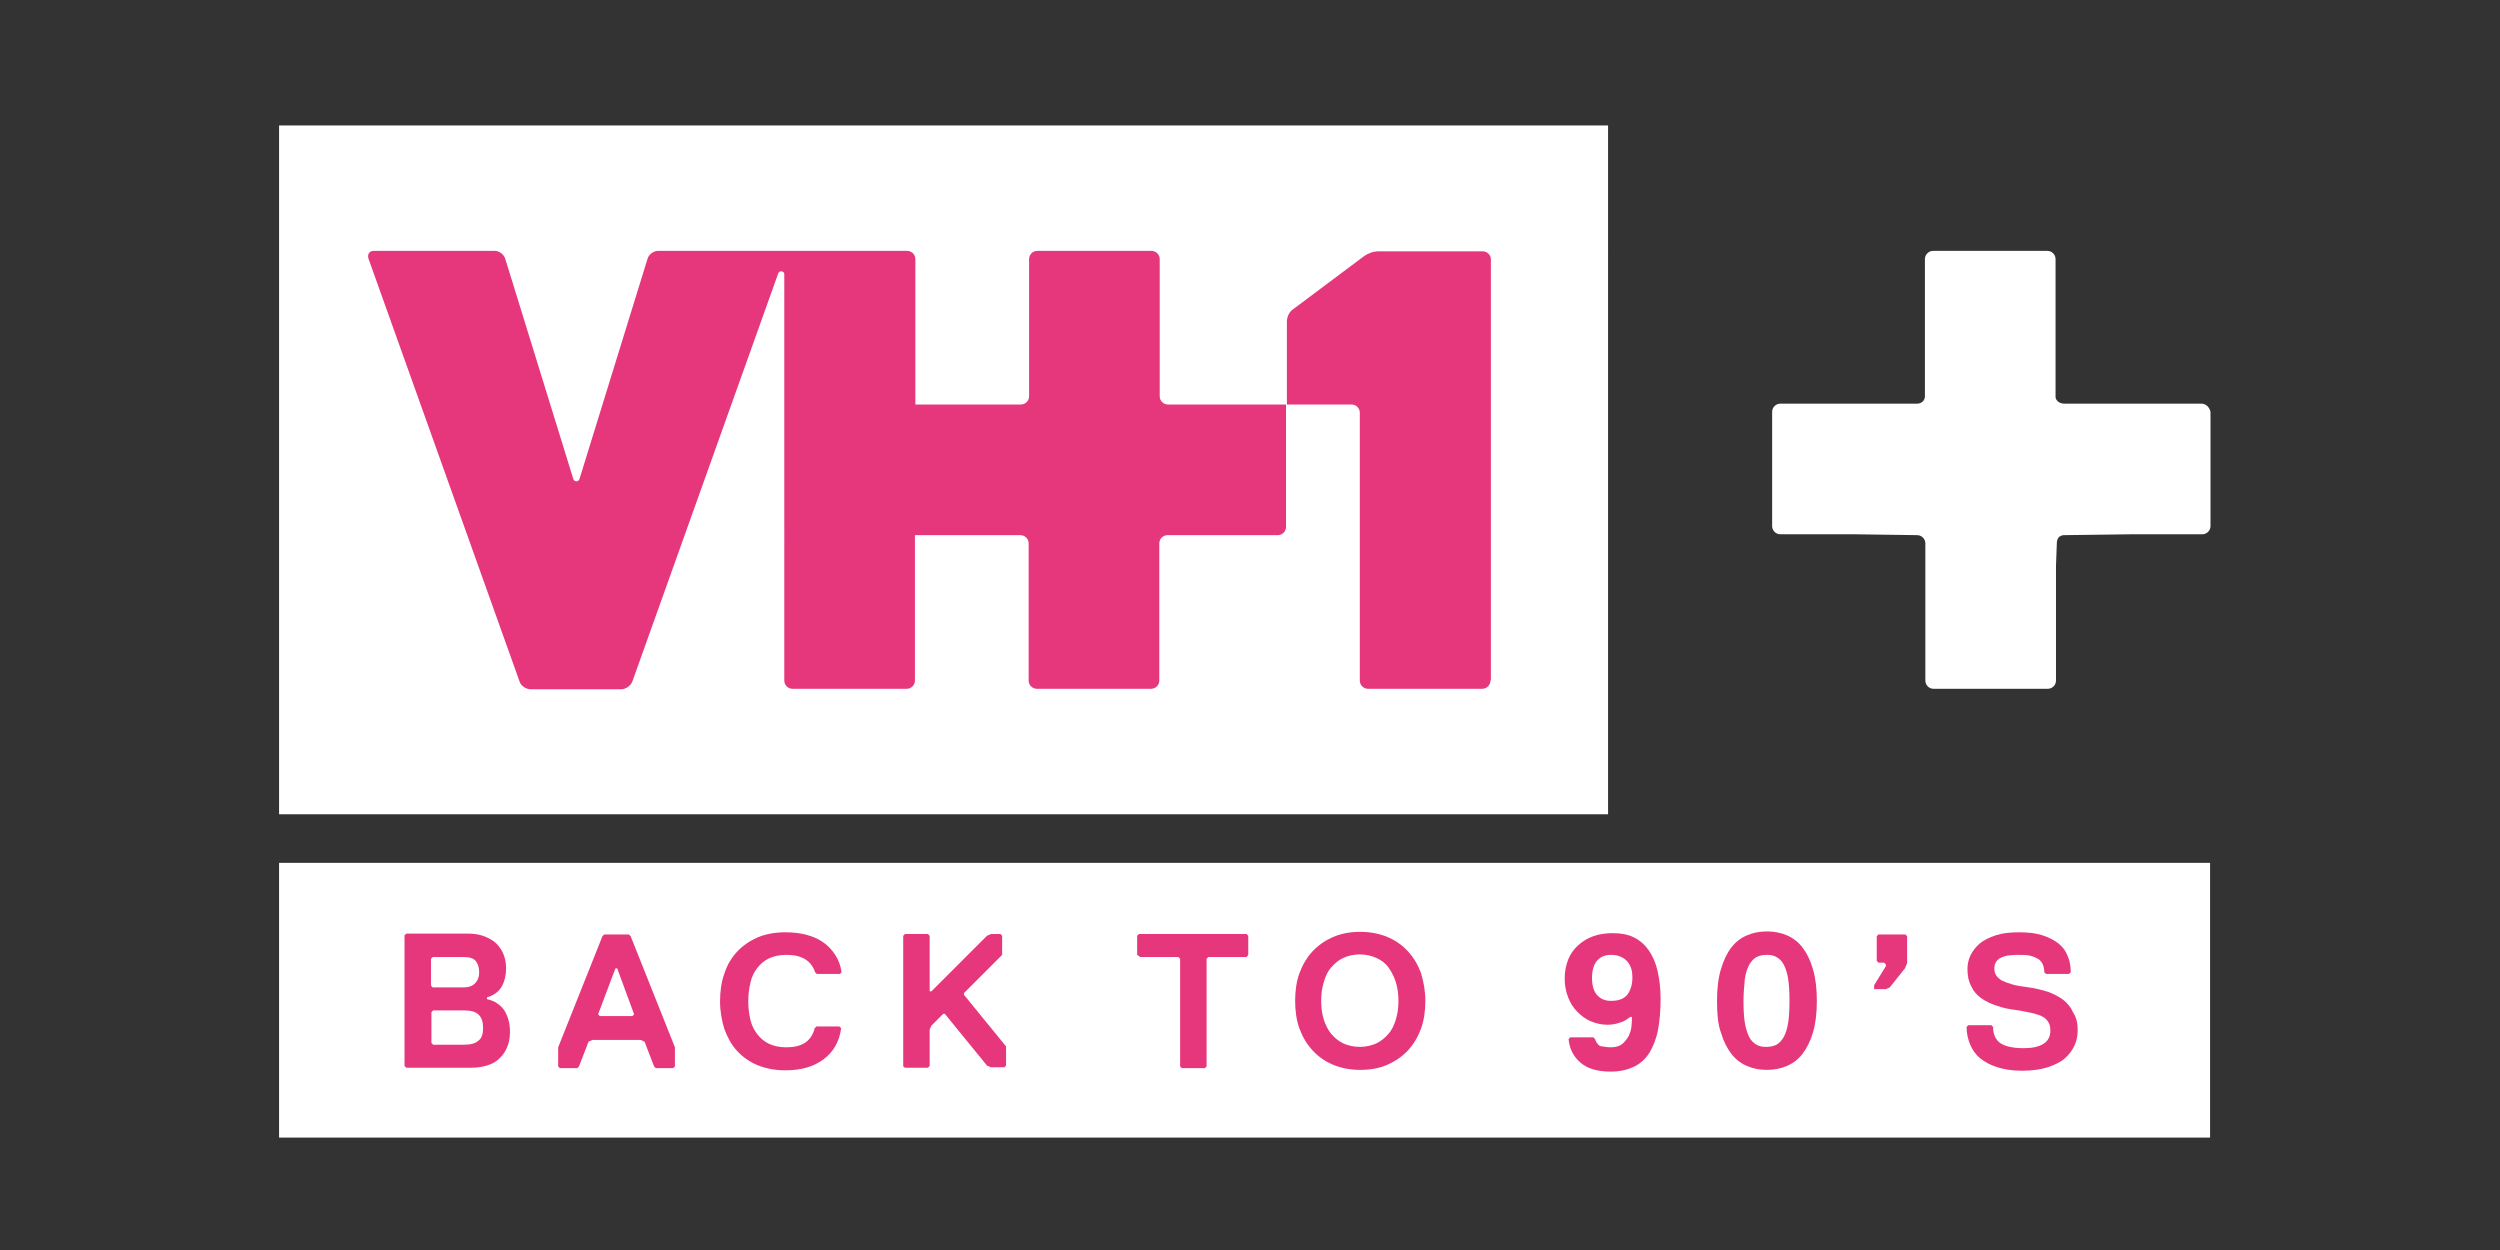
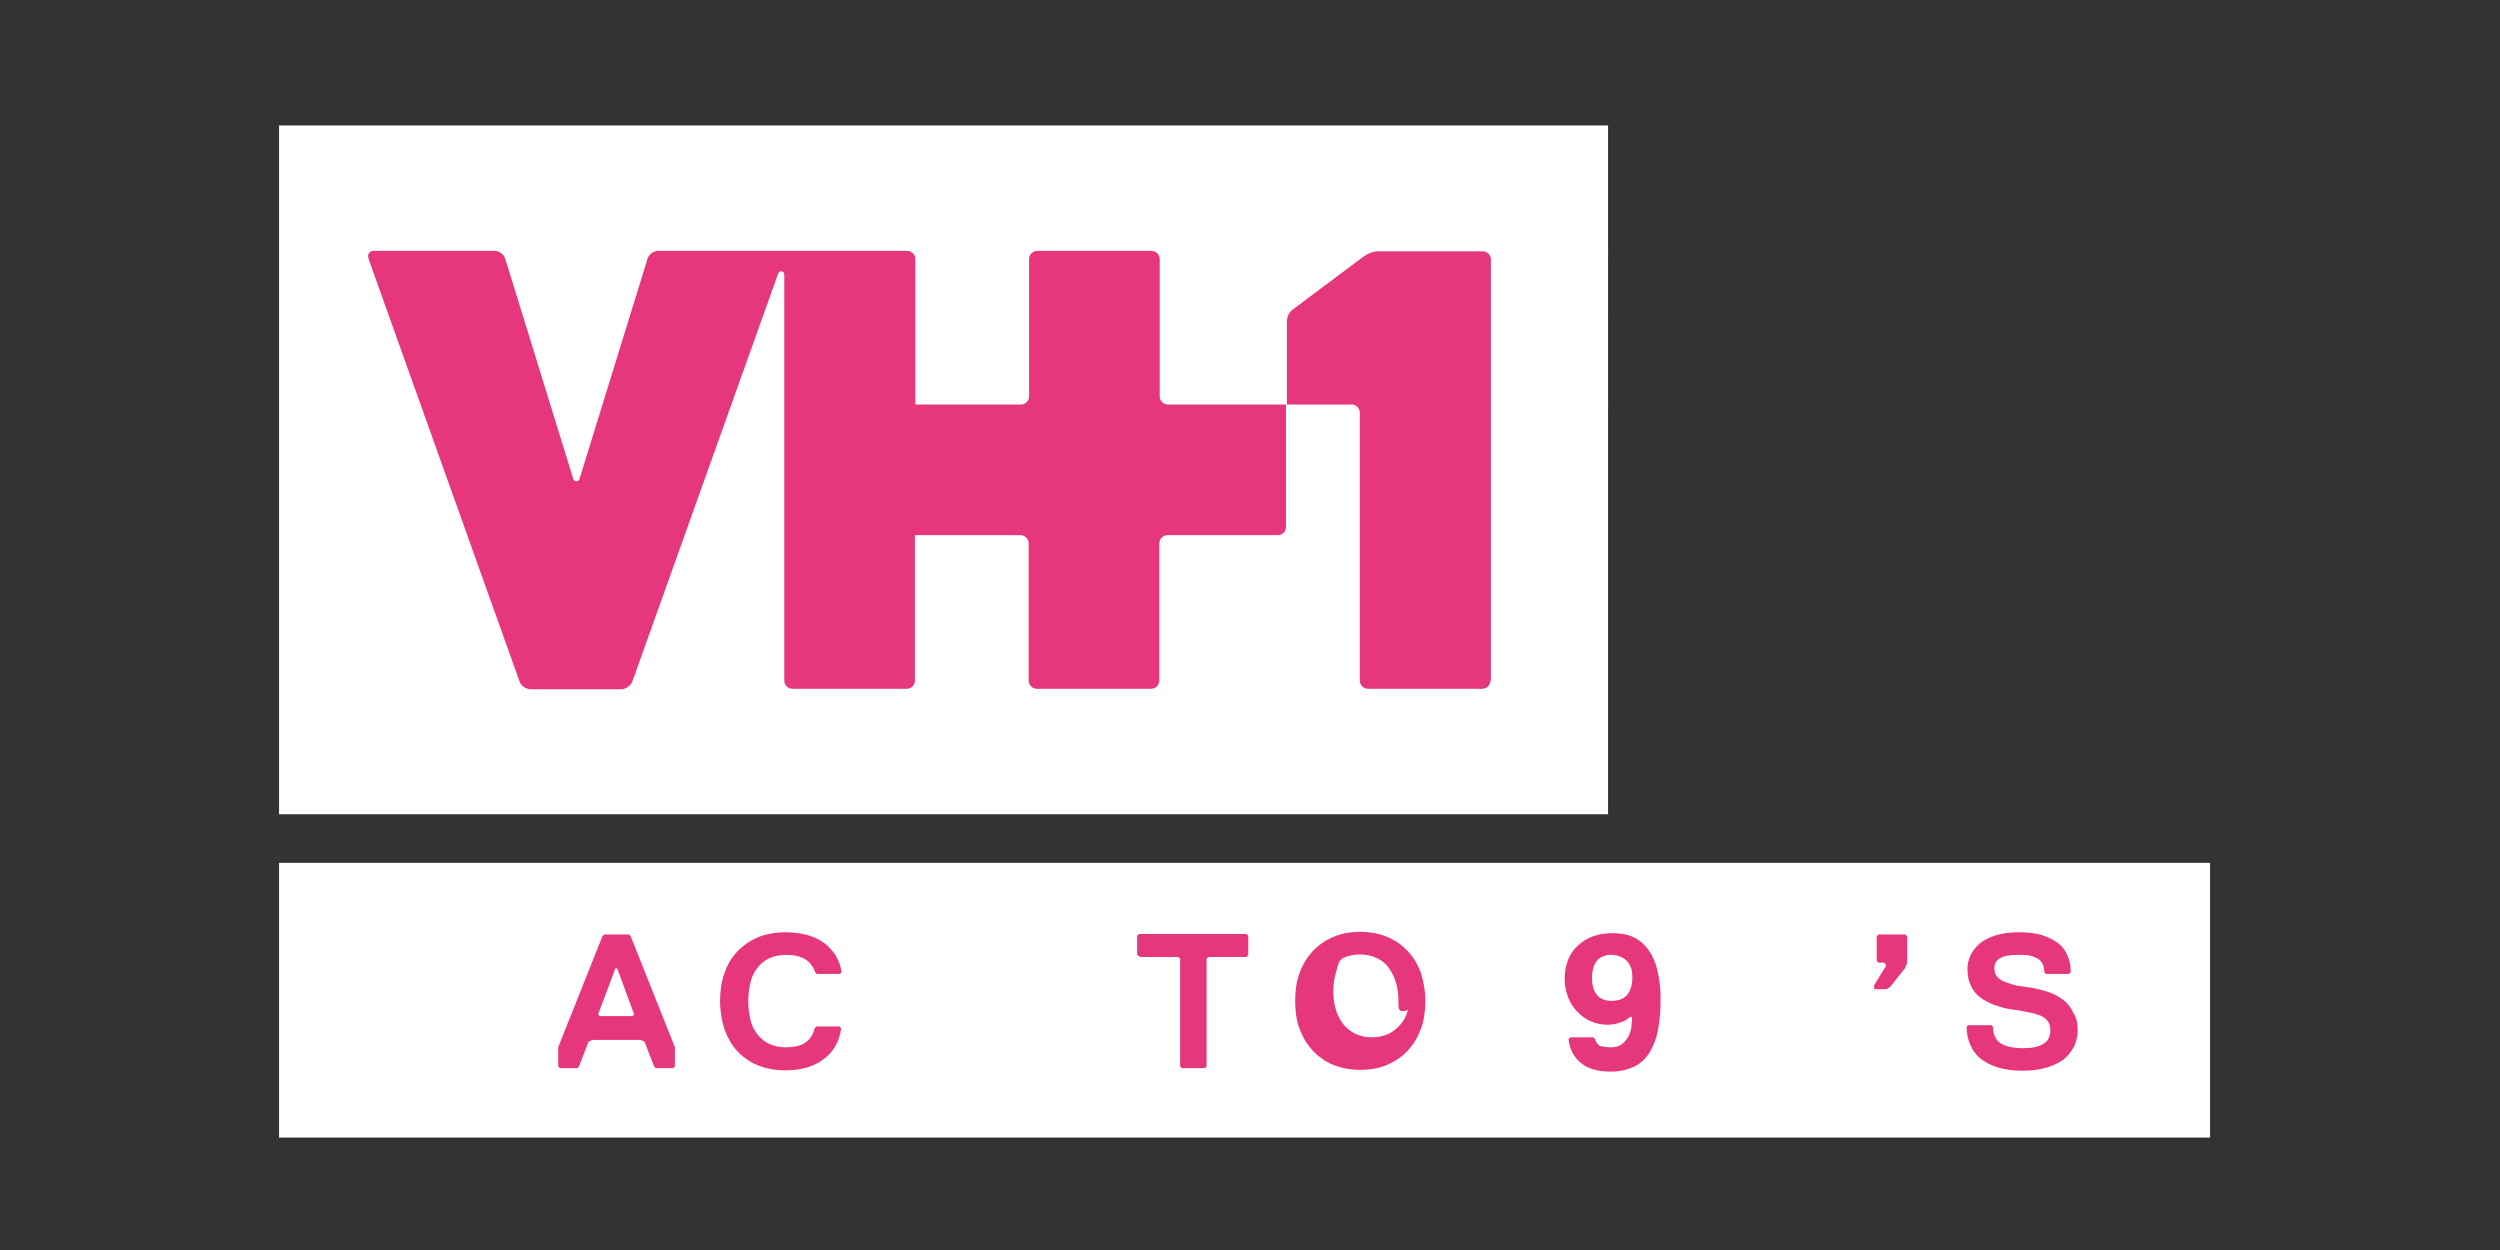
<svg xmlns="http://www.w3.org/2000/svg" version="1.1" id="Layer_1" x="0px" y="0px" viewBox="0 0 576 288" style="enable-background:new 0 0 576 288;">
  <rect x="0" y="0" width="576" height="288" fill="#333333" stroke="none" />
  <style type="text/css">
	.st0{fill:#E7377C;}
	.st1{fill:#FFFFFF;}
</style>
  <switch>
    <g>
      <g>
        <rect x="79.1" y="41.5" class="st0" width="275.8" height="130.6" />
        <g>
-           <path class="st1" d="M507.2,93h-31.6c-0.9,0-1.8-0.5-2-1.4c0-0.1,0-0.2,0-0.3V59.7c0-1-0.8-1.9-1.9-1.9h-26.3&#10;     c-1,0-1.9,0.8-1.9,1.9v31.6c0,0.5-0.2,0.9-0.5,1.2c-0.3,0.3-0.8,0.5-1.2,0.5h-31.6c-1,0-1.9,0.8-1.9,1.9v26.3&#10;     c0,1,0.8,1.9,1.9,1.9h17.3l14.2,0.2c1,0,1.9,0.8,1.9,1.9v31.6c0,1,0.8,1.9,1.9,1.9h26.3c1,0,1.9-0.8,1.9-1.9v-26.4l0.2-5.4&#10;     c0-0.5,0.2-0.9,0.5-1.3c0.3-0.2,0.7-0.4,1.1-0.4l15.3-0.2h16.6c1,0,1.9-0.8,1.9-1.9V94.9C509.1,93.9,508.3,93,507.2,93z" />
          <path class="st1" d="M370.4,28.9H64.3v158.7h306.2V28.9z M343.4,156.8c0,1-0.8,1.9-1.9,1.9h-26.3c-1,0-1.9-0.8-1.9-1.9V95.1&#10;     c0-1-0.8-1.9-1.9-1.9h-15.1v28.2c0,1-0.8,1.9-1.9,1.9H269c-1,0-1.9,0.8-1.9,1.9v31.6c0,1-0.8,1.9-1.9,1.9h-26.3&#10;     c-1,0-1.9-0.8-1.9-1.9v-31.6c0-1-0.8-1.9-1.9-1.9h-24.3v33.5c0,1-0.8,1.9-1.9,1.9h-26.3c-1,0-1.9-0.8-1.9-1.9V63.1&#10;     c0-0.3-0.4-0.6-0.7-0.6c-0.3,0-0.6,0.2-0.7,0.5l-33.6,94c-0.4,1-1.5,1.8-2.5,1.8h-21c-1,0-2.2-0.8-2.5-1.8L84.9,59.6&#10;     c-0.3-1,0.2-1.8,1.2-1.8H114c1,0,2.1,0.8,2.4,1.8l15.7,50.8c0.1,0.3,0.4,0.5,0.7,0.5c0.3,0,0.6-0.2,0.7-0.5l15.7-50.8&#10;     c0.3-1,1.4-1.8,2.4-1.8H209c1,0,1.9,0.8,1.9,1.9v33.5h24.3c1,0,1.9-0.8,1.9-1.9V59.7c0-1,0.8-1.9,1.9-1.9h26.3&#10;     c1,0,1.9,0.8,1.9,1.9v31.6c0,1,0.8,1.9,1.9,1.9h27.4v-8.5V74.1c0-1.3,0.7-2.4,1.5-2.9l16.3-12.2c0.9-0.6,2-1.1,3.4-1.1h23.9&#10;     c1,0,1.9,0.8,1.9,1.9V156.8z" />
        </g>
        <rect x="64.3" y="198.8" class="st1" width="444.9" height="63.3" />
        <g>
-           <path class="st0" d="M117.5,237.7c0,1.6-0.3,2.9-0.8,3.9c-0.5,1.1-1.2,1.9-2,2.6c-0.8,0.7-1.8,1.1-2.9,1.4&#10;     c-1.1,0.3-2.1,0.4-3.2,0.4h-15l-0.4-0.4v-30.1l0.4-0.4h14.1c1.1,0,2.2,0.1,3.2,0.4c1.1,0.3,2,0.8,2.9,1.4c0.8,0.6,1.5,1.5,2,2.5&#10;     c0.5,1,0.8,2.2,0.8,3.7c0,1.6-0.3,2.9-1,4.2c-0.7,1.2-1.8,2-3.4,2.5v0.4c1.8,0.4,3.1,1.3,4,2.6&#10;     C117,234.1,117.5,235.7,117.5,237.7z M110.4,224c0-1.1-0.3-2-0.8-2.6c-0.5-0.6-1.4-0.9-2.8-0.9h-7.1l-0.4,0.4v6.2l0.4,0.4h7.1&#10;     c1.3,0,2.2-0.4,2.8-1.1C110.2,225.7,110.4,224.9,110.4,224z M111.3,236.8c0-1.3-0.3-2.3-1-3c-0.7-0.7-1.8-1-3.4-1h-7.1l-0.4,0.4&#10;     v7.1l0.4,0.4h7.1c1.6,0,2.7-0.3,3.4-1C111,239.2,111.3,238.2,111.3,236.8z" />
          <path class="st0" d="M155.1,246.1h-4l-0.4-0.4l-2.2-5.7l-0.9-0.4h-11.1l-0.9,0.4l-2.2,5.7l-0.4,0.4h-4l-0.4-0.4v-4.4l10.2-25.6&#10;     l0.4-0.4h5.7l0.4,0.4l10.2,25.6v4.4L155.1,246.1z M142.2,223.1h-0.4l-4,10.6l0.4,0.4h7.5l0.4-0.4L142.2,223.1z" />
          <path class="st0" d="M181.1,241.3c1.8,0,3.2-0.3,4.3-1c1.1-0.7,1.9-1.8,2.3-3.4l0.4-0.4h5.3l0.4,0.4c-0.4,3.1-1.8,5.5-4.1,7.2&#10;     c-2.3,1.7-5.2,2.5-8.7,2.5c-2.4,0-4.6-0.4-6.5-1.2s-3.4-1.9-4.7-3.3c-1.3-1.4-2.2-3.1-2.9-5c-0.6-1.9-1-4.1-1-6.4&#10;     c0-2.3,0.3-4.5,1-6.4c0.6-1.9,1.6-3.6,2.9-5c1.3-1.4,2.9-2.5,4.7-3.3c1.9-0.8,4-1.2,6.5-1.2c1.8,0,3.4,0.2,4.9,0.6&#10;     c1.5,0.4,2.8,1,3.9,1.8c1.1,0.8,2,1.8,2.7,2.9c0.7,1.1,1.2,2.4,1.4,3.9l-0.4,0.4h-5.3l-0.4-0.4c-0.9-2.7-3.1-4-6.6-4&#10;     c-1.6,0-2.9,0.3-4,0.8c-1.1,0.5-2,1.3-2.7,2.2c-0.7,0.9-1.3,2-1.6,3.4c-0.3,1.3-0.5,2.7-0.5,4.3c0,1.6,0.2,3,0.5,4.3&#10;     c0.3,1.3,0.9,2.4,1.6,3.3c0.7,0.9,1.6,1.7,2.7,2.2C178.3,241,179.6,241.3,181.1,241.3z" />
-           <path class="st0" d="M208.1,245.7v-30.1l0.4-0.4h5.3l0.4,0.4v12.8h0.4l12.8-12.8l0.9-0.4h2.2l0.4,0.4v4.4l-8.8,8.8v0.4l9.7,11.9&#10;     v4.4l-0.4,0.4h-3.1l-0.9-0.4l-9.7-11.9h-0.4l-2.7,2.7l-0.4,0.9v8.4l-0.4,0.4h-5.3L208.1,245.7z" />
          <path class="st0" d="M287.2,220.5h-8.8l-0.4,0.4v24.8l-0.4,0.4h-5.3l-0.4-0.4v-24.8l-0.4-0.4h-8.8L262,220v-4.4l0.4-0.4h24.8&#10;     l0.4,0.4v4.4L287.2,220.5z" />
-           <path class="st0" d="M328.4,230.6c0,2.3-0.3,4.5-1,6.4c-0.7,1.9-1.7,3.6-3,5c-1.3,1.4-2.9,2.5-4.7,3.3s-3.9,1.2-6.3,1.2&#10;     c-2.3,0-4.4-0.4-6.3-1.2c-1.9-0.8-3.4-1.9-4.7-3.3c-1.3-1.4-2.3-3.1-3-5c-0.7-1.9-1-4.1-1-6.4c0-2.3,0.3-4.5,1-6.4&#10;     c0.7-1.9,1.7-3.6,3-5c1.3-1.4,2.9-2.5,4.7-3.3c1.9-0.8,3.9-1.2,6.3-1.2c2.3,0,4.4,0.4,6.3,1.2c1.9,0.8,3.4,1.9,4.7,3.3&#10;     c1.3,1.4,2.3,3.1,3,5C328,226.2,328.4,228.3,328.4,230.6z M322.2,230.6c0-1.5-0.2-3-0.6-4.3c-0.4-1.3-1-2.4-1.7-3.4&#10;     s-1.7-1.7-2.8-2.2c-1.1-0.5-2.4-0.8-3.8-0.8c-1.4,0-2.7,0.3-3.8,0.8c-1.1,0.5-2,1.3-2.8,2.2s-1.3,2-1.7,3.4&#10;     c-0.4,1.3-0.6,2.7-0.6,4.3c0,1.6,0.2,3,0.6,4.3c0.4,1.3,1,2.4,1.7,3.3c0.8,0.9,1.7,1.7,2.8,2.2c1.1,0.5,2.4,0.8,3.8,0.8&#10;     c1.4,0,2.7-0.3,3.8-0.8c1.1-0.5,2-1.3,2.8-2.2c0.8-0.9,1.3-2,1.7-3.3C322,233.6,322.2,232.2,322.2,230.6z" />
+           <path class="st0" d="M328.4,230.6c0,2.3-0.3,4.5-1,6.4c-0.7,1.9-1.7,3.6-3,5c-1.3,1.4-2.9,2.5-4.7,3.3s-3.9,1.2-6.3,1.2&#10;     c-2.3,0-4.4-0.4-6.3-1.2c-1.9-0.8-3.4-1.9-4.7-3.3c-1.3-1.4-2.3-3.1-3-5c-0.7-1.9-1-4.1-1-6.4c0-2.3,0.3-4.5,1-6.4&#10;     c0.7-1.9,1.7-3.6,3-5c1.3-1.4,2.9-2.5,4.7-3.3c1.9-0.8,3.9-1.2,6.3-1.2c2.3,0,4.4,0.4,6.3,1.2c1.9,0.8,3.4,1.9,4.7,3.3&#10;     c1.3,1.4,2.3,3.1,3,5C328,226.2,328.4,228.3,328.4,230.6z M322.2,230.6c0-1.5-0.2-3-0.6-4.3c-0.4-1.3-1-2.4-1.7-3.4&#10;     s-1.7-1.7-2.8-2.2c-1.1-0.5-2.4-0.8-3.8-0.8c-1.4,0-2.7,0.3-3.8,0.8s-1.3,2-1.7,3.4&#10;     c-0.4,1.3-0.6,2.7-0.6,4.3c0,1.6,0.2,3,0.6,4.3c0.4,1.3,1,2.4,1.7,3.3c0.8,0.9,1.7,1.7,2.8,2.2c1.1,0.5,2.4,0.8,3.8,0.8&#10;     c1.4,0,2.7-0.3,3.8-0.8c1.1-0.5,2-1.3,2.8-2.2c0.8-0.9,1.3-2,1.7-3.3C322,233.6,322.2,232.2,322.2,230.6z" />
          <path class="st0" d="M371.2,241.3c1.1,0,2-0.3,2.6-0.8c0.6-0.5,1.1-1.2,1.5-1.9c0.3-0.8,0.6-1.5,0.6-2.3c0.1-0.8,0.1-1.5,0.1-2&#10;     h-0.4c-0.4,0.3-0.8,0.6-1.3,0.9c-0.4,0.2-1,0.4-1.7,0.6s-1.4,0.3-2.3,0.3c-1.3,0-2.6-0.3-3.8-0.8c-1.2-0.5-2.2-1.3-3.1-2.2&#10;     c-0.9-0.9-1.6-2-2.1-3.3c-0.5-1.3-0.8-2.7-0.8-4.3c0-1.7,0.3-3.1,0.8-4.4c0.5-1.3,1.3-2.4,2.3-3.3c1-0.9,2.1-1.6,3.5-2.1&#10;     c1.4-0.5,2.9-0.7,4.5-0.7c1.9,0,3.5,0.3,4.9,1c1.4,0.7,2.5,1.7,3.4,3c0.9,1.3,1.6,2.9,2,4.7s0.7,3.9,0.7,6.3&#10;     c0,2.8-0.2,5.2-0.6,7.3c-0.4,2.1-1.1,3.8-2,5.3c-0.9,1.4-2.1,2.5-3.6,3.2c-1.5,0.7-3.2,1.1-5.3,1.1c-3.1,0-5.4-0.7-7-2.1&#10;     c-1.6-1.4-2.5-3.2-2.7-5.4l0.4-0.4h5.3l0.4,0.4c0.2,0.7,0.6,1.2,1.1,1.6C369.3,241.1,370.1,241.3,371.2,241.3z M366.8,225.3&#10;     c0,1.8,0.4,3.1,1.2,4c0.8,0.9,1.9,1.3,3.2,1.3c1.8,0,3-0.5,3.8-1.5c0.7-1,1.1-2.3,1.1-3.8c0-1-0.1-1.8-0.4-2.5&#10;     c-0.3-0.7-0.6-1.2-1.1-1.6c-0.4-0.4-1-0.7-1.5-0.9c-0.6-0.2-1.2-0.3-1.9-0.3c-1.3,0-2.4,0.4-3.2,1.3&#10;     C367.2,222.2,366.8,223.6,366.8,225.3z" />
-           <path class="st0" d="M395.6,230.6c0-2.9,0.3-5.3,0.9-7.3c0.6-2,1.4-3.7,2.4-5c1-1.3,2.2-2.2,3.6-2.8c1.4-0.6,2.9-0.9,4.6-0.9&#10;     c1.7,0,3.2,0.3,4.6,0.9c1.4,0.6,2.6,1.5,3.6,2.8c1,1.3,1.8,2.9,2.4,5c0.6,2,0.9,4.5,0.9,7.3c0,2.9-0.3,5.3-0.9,7.3&#10;     c-0.6,2-1.4,3.6-2.4,4.9c-1,1.3-2.2,2.2-3.6,2.8c-1.4,0.6-2.9,0.9-4.6,0.9c-1.7,0-3.2-0.3-4.6-0.9c-1.4-0.6-2.6-1.5-3.6-2.8&#10;     c-1-1.3-1.8-2.9-2.4-4.9C395.8,236,395.6,233.5,395.6,230.6z M401.7,230.6c0,2,0.1,3.7,0.3,5c0.2,1.3,0.6,2.4,1,3.3&#10;     c0.4,0.8,1,1.4,1.7,1.8c0.7,0.4,1.4,0.5,2.3,0.5c0.9,0,1.7-0.2,2.3-0.5c0.7-0.4,1.2-1,1.7-1.8c0.4-0.8,0.8-1.9,1-3.3&#10;     c0.2-1.3,0.3-3,0.3-5c0-2-0.1-3.6-0.3-5c-0.2-1.4-0.6-2.5-1-3.3c-0.4-0.8-1-1.4-1.7-1.8c-0.7-0.4-1.4-0.5-2.3-0.5&#10;     c-0.9,0-1.7,0.2-2.3,0.5c-0.7,0.4-1.2,1-1.7,1.8c-0.4,0.8-0.8,1.9-1,3.3C401.9,227,401.7,228.7,401.7,230.6z" />
          <path class="st0" d="M438.9,223.1l-3.5,4.4l-0.9,0.4h-2.7v-0.9l2.7-4.4v-0.4l-0.4-0.4h-1.3l-0.4-0.4v-5.7l0.4-0.4h6.2l0.4,0.4&#10;     v6.2L438.9,223.1z" />
          <path class="st0" d="M478.7,237.3c0,1.2-0.2,2.4-0.7,3.5c-0.5,1.1-1.2,2.1-2.2,3c-1,0.9-2.3,1.5-4,2.1c-1.6,0.5-3.6,0.8-5.9,0.8&#10;     c-2.2,0-4.1-0.3-5.7-0.8c-1.6-0.5-2.9-1.2-4-2.1c-1.1-0.9-1.8-2-2.3-3.2c-0.5-1.2-0.8-2.6-0.8-4l0.4-0.4h5.3l0.4,0.4&#10;     c0,1.6,0.5,2.8,1.5,3.6c1,0.8,2.9,1.3,5.5,1.3c2,0,3.5-0.3,4.6-1c1.1-0.7,1.6-1.7,1.6-3c0-0.8-0.1-1.4-0.4-1.9&#10;     c-0.3-0.5-0.7-1-1.3-1.3c-0.6-0.4-1.4-0.6-2.5-0.9c-1-0.2-2.3-0.5-3.8-0.7c-1.6-0.2-3-0.5-4.4-1c-1.3-0.4-2.5-1-3.5-1.7&#10;     c-1-0.7-1.8-1.6-2.3-2.7c-0.6-1.1-0.9-2.4-0.9-4c0-1.1,0.2-2.1,0.7-3.2c0.5-1,1.2-1.9,2.1-2.7c1-0.8,2.2-1.4,3.7-1.9&#10;     c1.5-0.5,3.3-0.7,5.4-0.7c2.1,0,3.9,0.2,5.4,0.7c1.5,0.5,2.7,1.1,3.7,1.9c1,0.8,1.7,1.8,2.1,2.9c0.5,1.1,0.7,2.4,0.7,3.7&#10;     l-0.4,0.4h-5.3l-0.4-0.4c0-0.6-0.1-1.2-0.3-1.7c-0.2-0.5-0.5-0.9-1-1.3c-0.5-0.3-1.1-0.6-1.9-0.8c-0.8-0.2-1.8-0.2-3-0.2&#10;     c-1,0-1.8,0.1-2.5,0.2c-0.7,0.2-1.2,0.4-1.6,0.6c-0.4,0.3-0.7,0.6-0.9,1c-0.2,0.4-0.3,0.8-0.3,1.2c0,0.7,0.1,1.2,0.4,1.7&#10;     c0.3,0.5,0.7,0.8,1.3,1.2c0.6,0.3,1.4,0.6,2.4,0.9c1,0.3,2.3,0.5,3.9,0.7c1.5,0.2,3,0.6,4.3,1c1.4,0.5,2.5,1.1,3.5,1.8&#10;     c1,0.8,1.8,1.7,2.3,2.9C478.4,234.4,478.7,235.7,478.7,237.3z" />
        </g>
      </g>
    </g>
  </switch>
</svg>